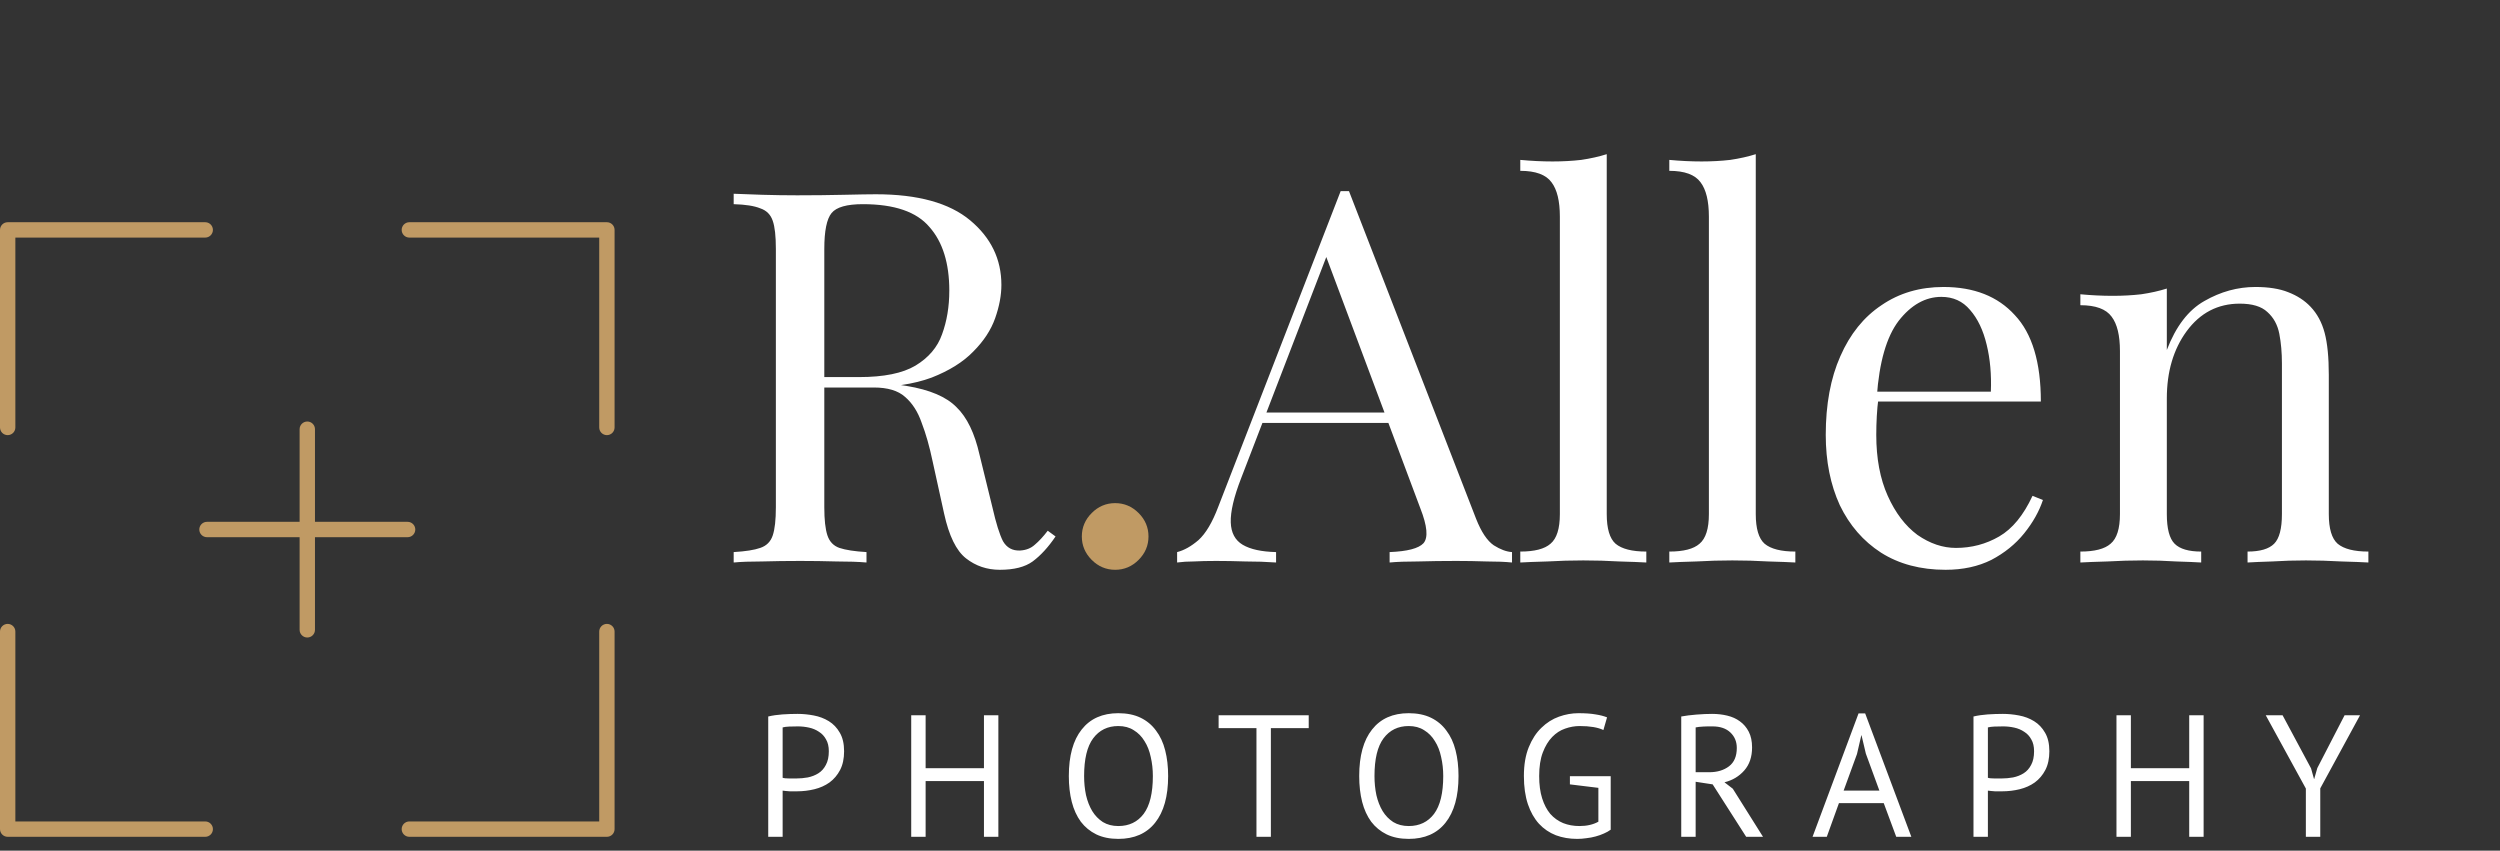
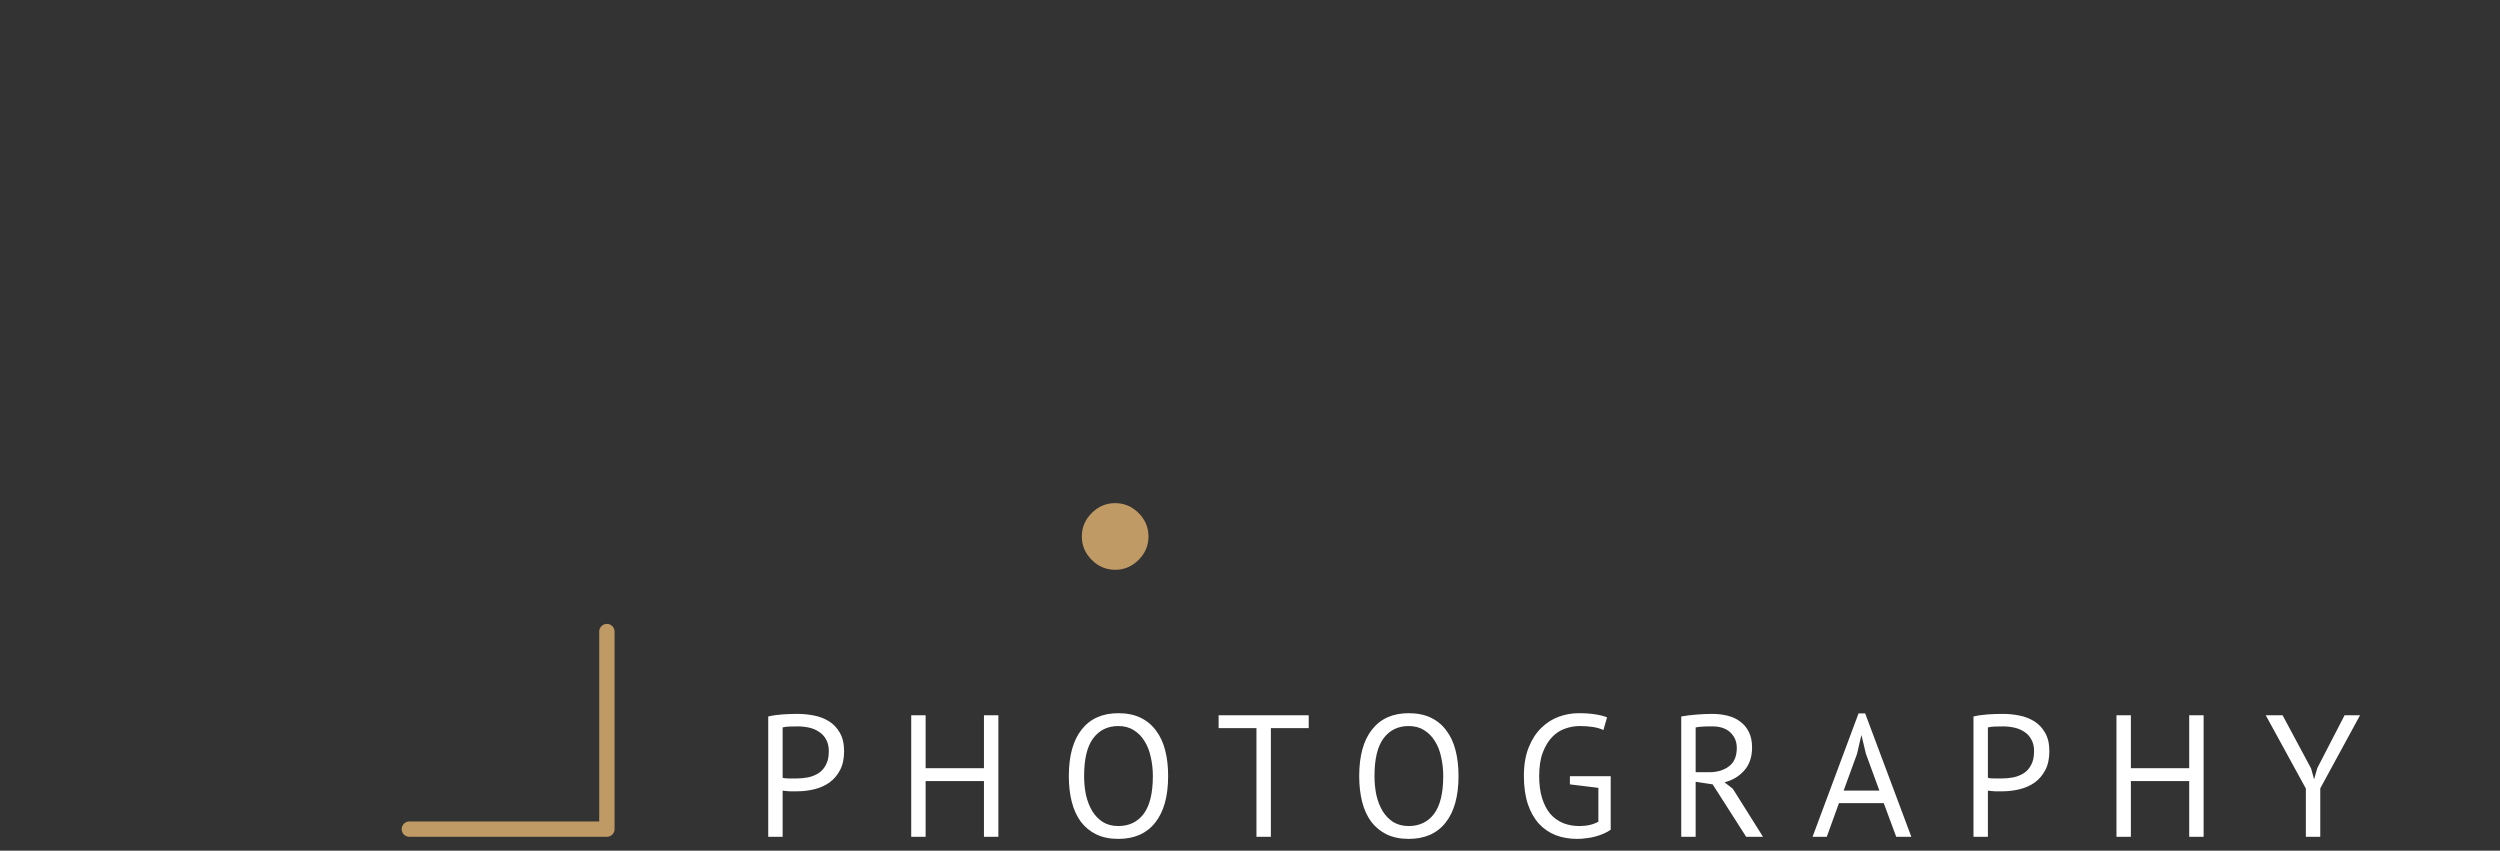
<svg xmlns="http://www.w3.org/2000/svg" width="720" height="245" viewBox="0 0 720 245" fill="none">
  <rect x="0" y="0" width="720" height="245" fill="#333333" stroke="none" />
-   <path d="M211.3 55.8C213.4 55.9 216.15 56 219.55 56.1C222.95 56.2 226.3 56.25 229.6 56.25C234.3 56.25 238.8 56.2 243.1 56.1C247.4 56 250.45 55.95 252.25 55.95C264.35 55.95 273.4 58.45 279.4 63.45C285.4 68.45 288.4 74.65 288.4 82.05C288.4 85.05 287.8 88.25 286.6 91.65C285.4 95.05 283.3 98.25 280.3 101.25C277.4 104.25 273.4 106.75 268.3 108.75C263.2 110.65 256.75 111.6 248.95 111.6H234.55V108.6H247.45C254.55 108.6 259.95 107.5 263.65 105.3C267.45 103 270 100 271.3 96.3C272.7 92.5 273.4 88.3 273.4 83.7C273.4 75.8 271.5 69.7 267.7 65.4C264 61 257.6 58.8 248.5 58.8C243.9 58.8 240.9 59.65 239.5 61.35C238.1 63.05 237.4 66.5 237.4 71.7V146.1C237.4 149.7 237.7 152.4 238.3 154.2C238.9 156 240.05 157.2 241.75 157.8C243.55 158.4 246.15 158.8 249.55 159V162C247.25 161.8 244.35 161.7 240.85 161.7C237.45 161.6 234 161.55 230.5 161.55C226.6 161.55 222.95 161.6 219.55 161.7C216.15 161.7 213.4 161.8 211.3 162V159C214.7 158.8 217.25 158.4 218.95 157.8C220.75 157.2 221.95 156 222.55 154.2C223.15 152.4 223.45 149.7 223.45 146.1V71.7C223.45 68 223.15 65.3 222.55 63.6C221.95 61.8 220.75 60.6 218.95 60C217.25 59.3 214.7 58.9 211.3 58.8V55.8ZM235.15 109.05C240.55 109.25 244.8 109.5 247.9 109.8C251 110 253.5 110.2 255.4 110.4C257.4 110.6 259.3 110.85 261.1 111.15C267.8 112.25 272.6 114.3 275.5 117.3C278.5 120.2 280.7 124.75 282.1 130.95L285.85 146.25C286.85 150.65 287.85 153.85 288.85 155.85C289.95 157.75 291.6 158.65 293.8 158.55C295.5 158.45 296.9 157.9 298 156.9C299.2 155.9 300.45 154.55 301.75 152.85L304 154.5C301.9 157.6 299.7 160 297.4 161.7C295.2 163.3 292.05 164.1 287.95 164.1C284.25 164.1 281 163 278.2 160.8C275.4 158.6 273.3 154.3 271.9 147.9L268.6 132.9C267.7 128.6 266.65 124.9 265.45 121.8C264.35 118.6 262.75 116.1 260.65 114.3C258.65 112.5 255.65 111.6 251.65 111.6H235.45L235.15 109.05ZM388.509 55.05L425.109 149.4C426.609 153.2 428.309 155.75 430.209 157.05C432.109 158.25 433.859 158.9 435.459 159V162C433.459 161.8 431.009 161.7 428.109 161.7C425.209 161.6 422.309 161.55 419.409 161.55C415.509 161.55 411.859 161.6 408.459 161.7C405.059 161.7 402.309 161.8 400.209 162V159C405.309 158.8 408.559 157.95 409.959 156.45C411.359 154.85 411.059 151.5 409.059 146.4L381.159 71.85L383.559 69.9L357.459 137.7C355.359 143.1 354.359 147.35 354.459 150.45C354.559 153.45 355.709 155.6 357.909 156.9C360.109 158.2 363.309 158.9 367.509 159V162C364.709 161.8 361.759 161.7 358.659 161.7C355.659 161.6 352.859 161.55 350.259 161.55C347.759 161.55 345.609 161.6 343.809 161.7C342.109 161.7 340.509 161.8 339.009 162V159C341.009 158.5 343.059 157.35 345.159 155.55C347.259 153.65 349.159 150.45 350.859 145.95L386.109 55.05C386.509 55.05 386.909 55.05 387.309 55.05C387.709 55.05 388.109 55.05 388.509 55.05ZM406.809 118.8V121.8H362.109L363.609 118.8H406.809ZM462.741 44.4V148.05C462.741 152.25 463.591 155.1 465.291 156.6C467.091 158.1 470.041 158.85 474.141 158.85V162C472.441 161.9 469.841 161.8 466.341 161.7C462.941 161.5 459.491 161.4 455.991 161.4C452.591 161.4 449.141 161.5 445.641 161.7C442.141 161.8 439.541 161.9 437.841 162V158.85C441.941 158.85 444.841 158.1 446.541 156.6C448.341 155.1 449.241 152.25 449.241 148.05V62.4C449.241 57.9 448.441 54.6 446.841 52.5C445.241 50.3 442.241 49.2 437.841 49.2V46.05C441.041 46.35 444.141 46.5 447.141 46.5C450.041 46.5 452.791 46.35 455.391 46.05C458.091 45.65 460.541 45.1 462.741 44.4ZM505.661 44.4V148.05C505.661 152.25 506.511 155.1 508.211 156.6C510.011 158.1 512.961 158.85 517.061 158.85V162C515.361 161.9 512.761 161.8 509.261 161.7C505.861 161.5 502.411 161.4 498.911 161.4C495.511 161.4 492.061 161.5 488.561 161.7C485.061 161.8 482.461 161.9 480.761 162V158.85C484.861 158.85 487.761 158.1 489.461 156.6C491.261 155.1 492.161 152.25 492.161 148.05V62.4C492.161 57.9 491.361 54.6 489.761 52.5C488.161 50.3 485.161 49.2 480.761 49.2V46.05C483.961 46.35 487.061 46.5 490.061 46.5C492.961 46.5 495.711 46.35 498.311 46.05C501.011 45.65 503.461 45.1 505.661 44.4ZM559.716 82.65C568.516 82.65 575.366 85.35 580.266 90.75C585.266 96.05 587.766 104.35 587.766 115.65H534.816L534.666 112.8H573.366C573.566 107.9 573.166 103.4 572.166 99.3C571.166 95.1 569.566 91.75 567.366 89.25C565.266 86.75 562.516 85.5 559.116 85.5C554.516 85.5 550.416 87.8 546.816 92.4C543.316 97 541.216 104.3 540.516 114.3L540.966 114.9C540.766 116.4 540.616 118.05 540.516 119.85C540.416 121.65 540.366 123.45 540.366 125.25C540.366 132.05 541.466 137.9 543.666 142.8C545.866 147.7 548.716 151.45 552.216 154.05C555.816 156.55 559.516 157.8 563.316 157.8C567.816 157.8 571.966 156.7 575.766 154.5C579.566 152.3 582.766 148.4 585.366 142.8L588.366 144C587.266 147.3 585.466 150.5 582.966 153.6C580.466 156.7 577.316 159.25 573.516 161.25C569.716 163.15 565.316 164.1 560.316 164.1C553.116 164.1 546.916 162.45 541.716 159.15C536.616 155.85 532.666 151.3 529.866 145.5C527.166 139.6 525.816 132.85 525.816 125.25C525.816 116.45 527.216 108.9 530.016 102.6C532.816 96.2 536.766 91.3 541.866 87.9C546.966 84.4 552.916 82.65 559.716 82.65ZM649.545 82.65C653.345 82.65 656.495 83.15 658.995 84.15C661.595 85.15 663.745 86.55 665.445 88.35C667.345 90.35 668.695 92.85 669.495 95.85C670.295 98.85 670.695 102.9 670.695 108V148.05C670.695 152.25 671.545 155.1 673.245 156.6C675.045 158.1 677.995 158.85 682.095 158.85V162C680.395 161.9 677.795 161.8 674.295 161.7C670.795 161.5 667.395 161.4 664.095 161.4C660.795 161.4 657.545 161.5 654.345 161.7C651.245 161.8 648.895 161.9 647.295 162V158.85C650.895 158.85 653.445 158.1 654.945 156.6C656.445 155.1 657.195 152.25 657.195 148.05V104.7C657.195 101.6 656.945 98.75 656.445 96.15C655.945 93.55 654.795 91.45 652.995 89.85C651.295 88.25 648.645 87.45 645.045 87.45C638.745 87.45 633.645 90.1 629.745 95.4C625.945 100.6 624.045 107.05 624.045 114.75V148.05C624.045 152.25 624.795 155.1 626.295 156.6C627.795 158.1 630.345 158.85 633.945 158.85V162C632.345 161.9 629.945 161.8 626.745 161.7C623.645 161.5 620.445 161.4 617.145 161.4C613.845 161.4 610.445 161.5 606.945 161.7C603.445 161.8 600.845 161.9 599.145 162V158.85C603.245 158.85 606.145 158.1 607.845 156.6C609.645 155.1 610.545 152.25 610.545 148.05V101.1C610.545 96.6 609.745 93.3 608.145 91.2C606.545 89 603.545 87.9 599.145 87.9V84.75C602.345 85.05 605.445 85.2 608.445 85.2C611.345 85.2 614.095 85.05 616.695 84.75C619.395 84.35 621.845 83.8 624.045 83.1V100.8C626.645 94 630.245 89.3 634.845 86.7C639.545 84 644.445 82.65 649.545 82.65Z" fill="white" />
  <path d="M321.166 144.9C323.766 144.9 326.016 145.85 327.916 147.75C329.816 149.65 330.766 151.9 330.766 154.5C330.766 157.1 329.816 159.35 327.916 161.25C326.016 163.15 323.766 164.1 321.166 164.1C318.566 164.1 316.316 163.15 314.416 161.25C312.516 159.35 311.566 157.1 311.566 154.5C311.566 151.9 312.516 149.65 314.416 147.75C316.316 145.85 318.566 144.9 321.166 144.9Z" fill="#C09A64" />
  <path d="M221.25 206.35C222.517 206.05 223.883 205.85 225.35 205.75C226.817 205.65 228.267 205.6 229.7 205.6C231.233 205.6 232.783 205.75 234.35 206.05C235.95 206.35 237.4 206.9 238.7 207.7C240 208.5 241.05 209.6 241.85 211C242.683 212.4 243.1 214.183 243.1 216.35C243.1 218.483 242.717 220.283 241.95 221.75C241.183 223.217 240.167 224.417 238.9 225.35C237.633 226.25 236.183 226.9 234.55 227.3C232.917 227.7 231.233 227.9 229.5 227.9C229.333 227.9 229.05 227.9 228.65 227.9C228.283 227.9 227.883 227.9 227.45 227.9C227.05 227.867 226.65 227.833 226.25 227.8C225.85 227.767 225.567 227.733 225.4 227.7V241H221.25V206.35ZM229.8 209.2C228.933 209.2 228.1 209.217 227.3 209.25C226.5 209.283 225.867 209.367 225.4 209.5V224C225.567 224.067 225.833 224.117 226.2 224.15C226.567 224.15 226.95 224.167 227.35 224.2C227.75 224.2 228.133 224.2 228.5 224.2C228.867 224.2 229.133 224.2 229.3 224.2C230.433 224.2 231.55 224.1 232.65 223.9C233.783 223.667 234.8 223.267 235.7 222.7C236.6 222.133 237.317 221.333 237.85 220.3C238.417 219.267 238.7 217.95 238.7 216.35C238.7 214.983 238.433 213.85 237.9 212.95C237.4 212.017 236.717 211.283 235.85 210.75C235.017 210.183 234.067 209.783 233 209.55C231.933 209.317 230.867 209.2 229.8 209.2ZM283.38 224.95H266.58V241H262.43V206H266.58V221.25H283.38V206H287.53V241H283.38V224.95ZM307.823 223.5C307.823 217.667 309.057 213.2 311.523 210.1C313.99 206.967 317.507 205.4 322.073 205.4C324.54 205.4 326.673 205.833 328.473 206.7C330.273 207.567 331.757 208.8 332.923 210.4C334.123 211.967 335.007 213.867 335.573 216.1C336.14 218.3 336.423 220.767 336.423 223.5C336.423 229.333 335.173 233.817 332.673 236.95C330.207 240.05 326.673 241.6 322.073 241.6C319.64 241.6 317.523 241.167 315.723 240.3C313.957 239.433 312.473 238.217 311.273 236.65C310.107 235.05 309.24 233.15 308.673 230.95C308.107 228.717 307.823 226.233 307.823 223.5ZM312.223 223.5C312.223 225.433 312.407 227.267 312.773 229C313.173 230.733 313.773 232.267 314.573 233.6C315.373 234.9 316.39 235.95 317.623 236.75C318.89 237.517 320.373 237.9 322.073 237.9C325.173 237.9 327.607 236.733 329.373 234.4C331.14 232.033 332.023 228.4 332.023 223.5C332.023 221.6 331.823 219.783 331.423 218.05C331.057 216.283 330.457 214.75 329.623 213.45C328.823 212.117 327.79 211.067 326.523 210.3C325.29 209.5 323.807 209.1 322.073 209.1C319.007 209.1 316.59 210.283 314.823 212.65C313.09 214.983 312.223 218.6 312.223 223.5ZM376.911 209.7H366.011V241H361.861V209.7H350.961V206H376.911V209.7ZM391.452 223.5C391.452 217.667 392.686 213.2 395.152 210.1C397.619 206.967 401.136 205.4 405.702 205.4C408.169 205.4 410.302 205.833 412.102 206.7C413.902 207.567 415.386 208.8 416.552 210.4C417.752 211.967 418.636 213.867 419.202 216.1C419.769 218.3 420.052 220.767 420.052 223.5C420.052 229.333 418.802 233.817 416.302 236.95C413.836 240.05 410.302 241.6 405.702 241.6C403.269 241.6 401.152 241.167 399.352 240.3C397.586 239.433 396.102 238.217 394.902 236.65C393.736 235.05 392.869 233.15 392.302 230.95C391.736 228.717 391.452 226.233 391.452 223.5ZM395.852 223.5C395.852 225.433 396.036 227.267 396.402 229C396.802 230.733 397.402 232.267 398.202 233.6C399.002 234.9 400.019 235.95 401.252 236.75C402.519 237.517 404.002 237.9 405.702 237.9C408.802 237.9 411.236 236.733 413.002 234.4C414.769 232.033 415.652 228.4 415.652 223.5C415.652 221.6 415.452 219.783 415.052 218.05C414.686 216.283 414.086 214.75 413.252 213.45C412.452 212.117 411.419 211.067 410.152 210.3C408.919 209.5 407.436 209.1 405.702 209.1C402.636 209.1 400.219 210.283 398.452 212.65C396.719 214.983 395.852 218.6 395.852 223.5ZM452.132 223.55H463.882V238.95C463.349 239.35 462.699 239.717 461.932 240.05C461.199 240.383 460.399 240.667 459.532 240.9C458.699 241.133 457.815 241.3 456.882 241.4C455.982 241.533 455.099 241.6 454.232 241.6C451.999 241.6 449.949 241.25 448.082 240.55C446.215 239.817 444.599 238.717 443.232 237.25C441.865 235.75 440.799 233.867 440.032 231.6C439.265 229.3 438.882 226.6 438.882 223.5C438.882 220.267 439.349 217.5 440.282 215.2C441.215 212.9 442.432 211.033 443.932 209.6C445.432 208.133 447.115 207.067 448.982 206.4C450.849 205.733 452.715 205.4 454.582 205.4C456.582 205.4 458.232 205.517 459.532 205.75C460.832 205.95 461.932 206.233 462.832 206.6L461.782 210.25C460.182 209.483 457.899 209.1 454.932 209.1C453.532 209.1 452.132 209.35 450.732 209.85C449.365 210.317 448.132 211.117 447.032 212.25C445.932 213.383 445.032 214.867 444.332 216.7C443.632 218.533 443.282 220.8 443.282 223.5C443.282 225.967 443.565 228.1 444.132 229.9C444.699 231.7 445.482 233.2 446.482 234.4C447.515 235.567 448.749 236.45 450.182 237.05C451.615 237.617 453.182 237.9 454.882 237.9C457.015 237.9 458.832 237.483 460.332 236.65V226.9L452.132 225.9V223.55ZM484.197 206.35C485.464 206.117 486.914 205.933 488.547 205.8C490.214 205.667 491.731 205.6 493.097 205.6C494.631 205.6 496.081 205.767 497.447 206.1C498.847 206.433 500.064 206.983 501.097 207.75C502.164 208.517 503.014 209.517 503.647 210.75C504.281 211.983 504.597 213.483 504.597 215.25C504.597 217.983 503.847 220.2 502.347 221.9C500.847 223.6 498.947 224.733 496.647 225.3L499.047 227.15L507.747 241H502.897L493.247 225.9L488.347 225.15V241H484.197V206.35ZM493.197 209.2C492.764 209.2 492.314 209.2 491.847 209.2C491.381 209.2 490.931 209.217 490.497 209.25C490.064 209.283 489.647 209.317 489.247 209.35C488.881 209.383 488.581 209.433 488.347 209.5V222.4H492.247C494.547 222.4 496.447 221.833 497.947 220.7C499.447 219.567 500.197 217.8 500.197 215.4C500.197 213.6 499.581 212.117 498.347 210.95C497.114 209.783 495.397 209.2 493.197 209.2ZM542.515 231.3H529.615L526.115 241H522.015L535.265 205.45H537.165L550.465 241H546.115L542.515 231.3ZM530.965 227.7H541.265L537.365 217.05L536.115 211.75H536.065L534.815 217.15L530.965 227.7ZM568.363 206.35C569.63 206.05 570.997 205.85 572.463 205.75C573.93 205.65 575.38 205.6 576.813 205.6C578.347 205.6 579.897 205.75 581.463 206.05C583.063 206.35 584.513 206.9 585.813 207.7C587.113 208.5 588.163 209.6 588.963 211C589.797 212.4 590.213 214.183 590.213 216.35C590.213 218.483 589.83 220.283 589.063 221.75C588.297 223.217 587.28 224.417 586.013 225.35C584.747 226.25 583.297 226.9 581.663 227.3C580.03 227.7 578.347 227.9 576.613 227.9C576.447 227.9 576.163 227.9 575.763 227.9C575.397 227.9 574.997 227.9 574.563 227.9C574.163 227.867 573.763 227.833 573.363 227.8C572.963 227.767 572.68 227.733 572.513 227.7V241H568.363V206.35ZM576.913 209.2C576.047 209.2 575.213 209.217 574.413 209.25C573.613 209.283 572.98 209.367 572.513 209.5V224C572.68 224.067 572.947 224.117 573.313 224.15C573.68 224.15 574.063 224.167 574.463 224.2C574.863 224.2 575.247 224.2 575.613 224.2C575.98 224.2 576.247 224.2 576.413 224.2C577.547 224.2 578.663 224.1 579.763 223.9C580.897 223.667 581.913 223.267 582.813 222.7C583.713 222.133 584.43 221.333 584.963 220.3C585.53 219.267 585.813 217.95 585.813 216.35C585.813 214.983 585.547 213.85 585.013 212.95C584.513 212.017 583.83 211.283 582.963 210.75C582.13 210.183 581.18 209.783 580.113 209.55C579.047 209.317 577.98 209.2 576.913 209.2ZM630.493 224.95H613.693V241H609.543V206H613.693V221.25H630.493V206H634.643V241H630.493V224.95ZM664.087 227.1L652.537 206H657.387L665.587 221.3L666.437 224.35H666.487L667.387 221.2L675.237 206H679.687L668.237 227.05V241H664.087V227.1Z" fill="white" />
-   <path d="M2.212 125.319C3.434 125.319 4.425 124.328 4.425 123.107V68.425H59.107C60.328 68.425 61.319 67.434 61.319 66.213C61.319 64.991 60.328 64 59.107 64H2.212C0.991 64 0 64.991 0 66.213V123.107C0 124.33 0.991 125.319 2.212 125.319Z" fill="#C09A64" />
-   <path d="M2.212 241H59.107C60.328 241 61.319 240.009 61.319 238.788C61.319 237.566 60.328 236.575 59.107 236.575H4.425V181.893C4.425 180.672 3.434 179.681 2.212 179.681C0.991 179.681 0 180.672 0 181.893V238.788C0 240.009 0.991 241 2.212 241Z" fill="#C09A64" />
  <path d="M174.788 179.681C173.566 179.681 172.575 180.672 172.575 181.893V236.575H117.893C116.672 236.575 115.681 237.566 115.681 238.788C115.681 240.009 116.672 241 117.893 241H174.788C176.009 241 177 240.009 177 238.788V181.893C177 180.67 176.009 179.681 174.788 179.681Z" fill="#C09A64" />
-   <path d="M174.788 64H117.893C116.672 64 115.681 64.991 115.681 66.213C115.681 67.434 116.672 68.425 117.893 68.425H172.575V123.107C172.575 124.328 173.566 125.319 174.788 125.319C176.009 125.319 177 124.328 177 123.107V66.213C177 64.991 176.009 64 174.788 64Z" fill="#C09A64" />
-   <path d="M88.5 121.397C87.279 121.397 86.287 122.388 86.287 123.609V150.287H59.609C58.388 150.287 57.397 151.279 57.397 152.5C57.397 153.721 58.388 154.712 59.609 154.712H86.287V181.391C86.287 182.612 87.279 183.603 88.5 183.603C89.721 183.603 90.713 182.612 90.713 181.391V154.712H117.391C118.612 154.712 119.603 153.721 119.603 152.5C119.603 151.279 118.612 150.287 117.391 150.287H90.713V123.609C90.713 122.388 89.721 121.397 88.5 121.397Z" fill="#C09A64" />
</svg>